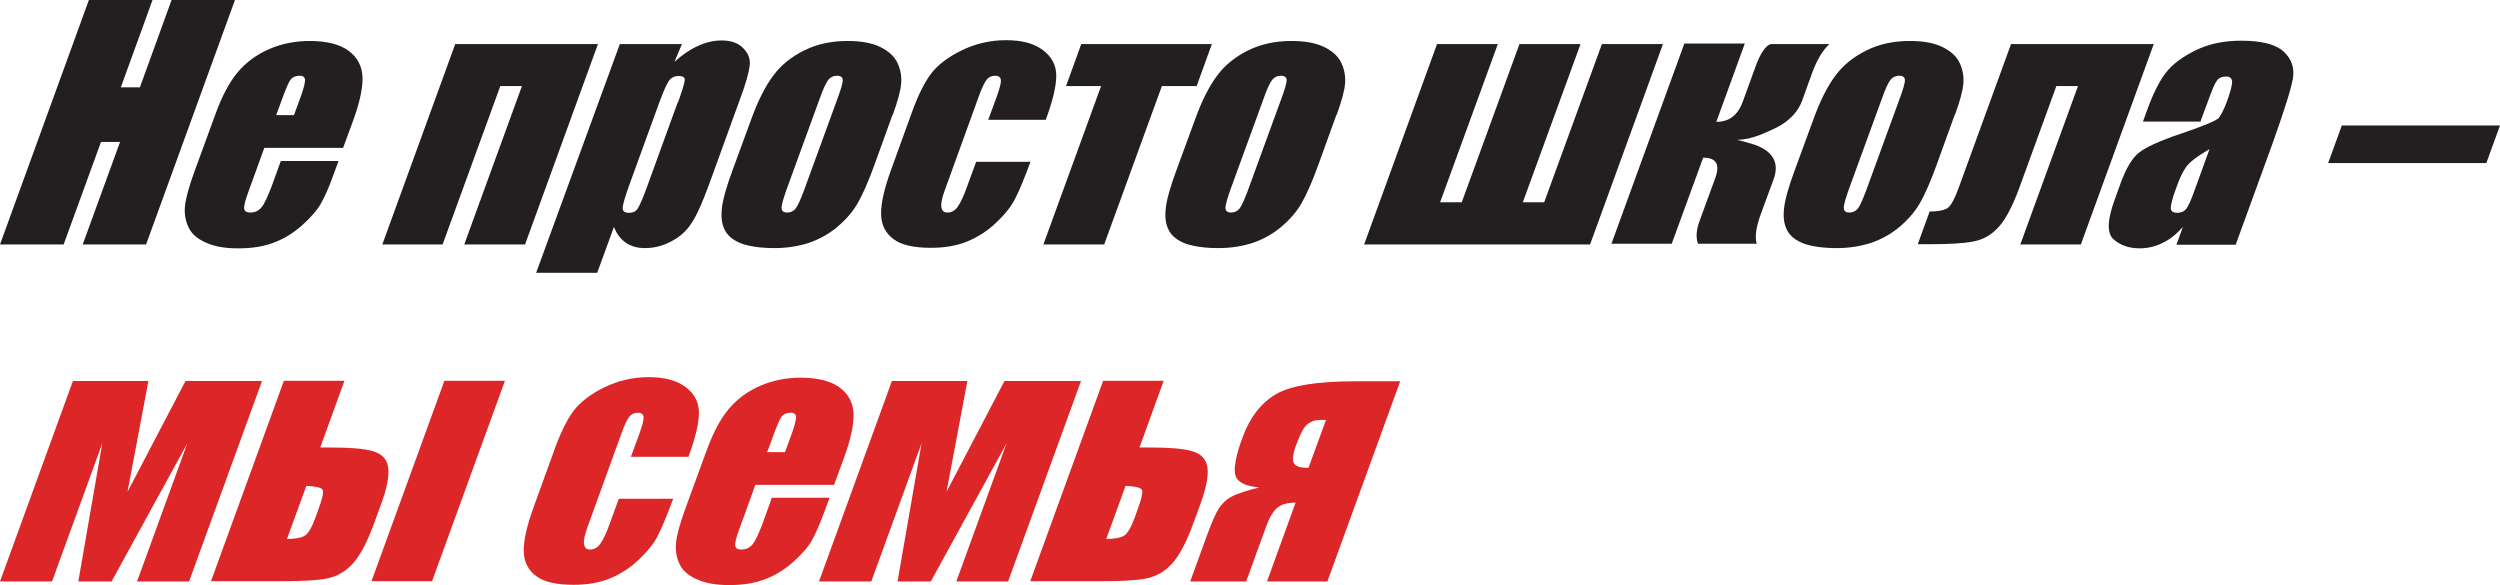
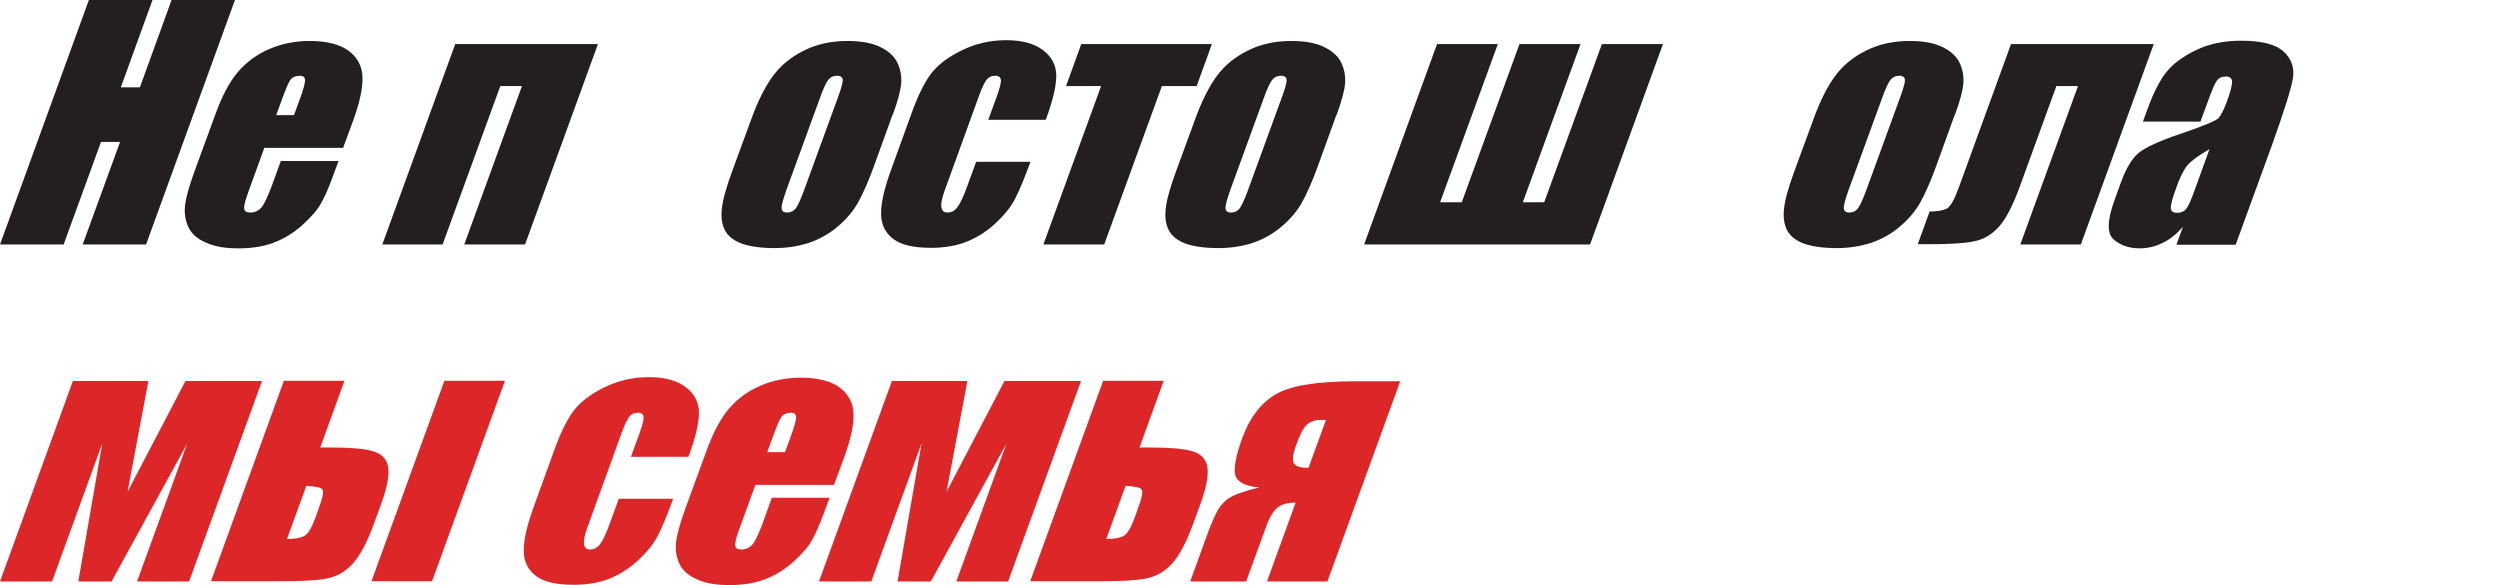
<svg xmlns="http://www.w3.org/2000/svg" id="Layer_1" viewBox="0 0 97.04 22.71">
  <defs>
    <style>.cls-1{fill:#dd2627;}.cls-2{fill:#231f20;}</style>
  </defs>
  <g>
    <path class="cls-2" d="M9.12,0l-3.45,9.49H3.21l1.45-3.98h-.74l-1.45,3.98H0L3.45,0h2.47l-1.23,3.39h.74L6.66,0h2.47Z" />
    <path class="cls-2" d="M13.32,5.74h-3.06l-.61,1.68c-.13,.35-.19,.58-.17,.68,.01,.1,.09,.15,.24,.15,.18,0,.32-.07,.43-.2,.11-.13,.23-.4,.38-.78l.37-1.02h2.24l-.21,.57c-.17,.48-.34,.85-.49,1.11s-.4,.53-.73,.83c-.33,.29-.69,.51-1.09,.66-.39,.15-.85,.22-1.37,.22s-.92-.07-1.25-.22c-.33-.14-.56-.34-.68-.59-.12-.25-.17-.53-.14-.83,.03-.3,.15-.74,.36-1.32l.83-2.27c.25-.68,.53-1.22,.86-1.61,.33-.39,.74-.69,1.23-.9,.49-.21,1.01-.31,1.56-.31,.66,0,1.17,.13,1.51,.38,.34,.25,.52,.59,.54,1,.02,.42-.1,1-.38,1.76l-.38,1.03Zm-1.91-1.27l.21-.57c.15-.4,.22-.66,.22-.78,0-.12-.07-.18-.2-.18-.16,0-.28,.05-.36,.15-.08,.1-.19,.37-.35,.81l-.21,.57h.69Z" />
    <path class="cls-2" d="M14.84,9.49l2.83-7.78h5.54l-2.83,7.78h-2.36l2.24-6.15h-.84l-2.24,6.15h-2.35Z" />
-     <path class="cls-2" d="M26.47,1.71l-.29,.69c.31-.28,.62-.49,.92-.62,.3-.14,.61-.21,.91-.21,.37,0,.65,.1,.84,.3,.2,.2,.28,.42,.25,.68-.03,.26-.15,.7-.38,1.31l-1.19,3.28c-.26,.71-.48,1.21-.68,1.51-.19,.3-.45,.54-.78,.71-.32,.18-.67,.27-1.04,.27-.29,0-.54-.07-.74-.21s-.35-.34-.46-.61l-.65,1.78h-2.37L24.06,1.71h2.41Zm-.15,2.26c.17-.48,.26-.77,.26-.87,0-.1-.08-.15-.24-.15s-.28,.06-.37,.18c-.09,.12-.21,.4-.38,.85l-1.17,3.22c-.17,.47-.25,.76-.25,.88,0,.12,.08,.18,.24,.18s.27-.05,.34-.16,.19-.37,.34-.78l1.21-3.33Z" />
    <path class="cls-2" d="M34.65,4.44l-.69,1.91c-.25,.7-.48,1.21-.67,1.54-.19,.33-.45,.63-.78,.91-.33,.28-.71,.49-1.12,.63-.41,.13-.85,.2-1.32,.2-.52,0-.95-.06-1.27-.17-.32-.12-.54-.29-.66-.52-.12-.23-.16-.51-.12-.84,.03-.33,.17-.83,.41-1.48l.73-1.99c.26-.72,.55-1.29,.85-1.69,.3-.41,.7-.73,1.2-.98,.5-.25,1.06-.37,1.69-.37,.53,0,.96,.08,1.28,.24,.32,.16,.54,.36,.66,.62s.16,.52,.14,.79c-.02,.27-.13,.68-.33,1.23Zm-2.15-.59c.15-.4,.22-.65,.21-.75,0-.1-.08-.16-.22-.16s-.25,.05-.34,.16c-.08,.1-.2,.35-.34,.75l-1.28,3.51c-.13,.37-.2,.61-.19,.72,0,.11,.08,.17,.21,.17s.25-.05,.33-.15c.08-.1,.18-.32,.31-.66l1.31-3.59Z" />
    <path class="cls-2" d="M40.59,4.65h-2.23l.33-.9c.11-.31,.17-.52,.16-.64-.01-.11-.08-.17-.22-.17s-.25,.05-.33,.15-.19,.32-.31,.66l-1.33,3.67c-.1,.28-.14,.49-.12,.62,.02,.14,.1,.21,.23,.21,.16,0,.3-.07,.4-.22,.11-.15,.24-.42,.38-.82l.34-.93h2.11c-.23,.62-.42,1.09-.58,1.4-.15,.31-.4,.63-.74,.95-.34,.33-.72,.57-1.13,.74s-.89,.25-1.41,.25c-.67,0-1.16-.11-1.46-.34-.31-.23-.47-.55-.48-.96-.01-.41,.12-1,.4-1.76l.8-2.21c.24-.66,.49-1.16,.74-1.49,.26-.34,.65-.64,1.18-.9,.53-.26,1.1-.4,1.73-.4s1.1,.13,1.44,.39c.34,.26,.51,.59,.51,.99,0,.4-.13,.96-.4,1.69Z" />
    <path class="cls-2" d="M47.04,1.71l-.59,1.63h-1.35l-2.24,6.15h-2.36l2.24-6.15h-1.36l.59-1.63h5.07Z" />
    <path class="cls-2" d="M51.88,4.44l-.69,1.91c-.25,.7-.48,1.21-.67,1.54-.19,.33-.45,.63-.78,.91-.33,.28-.71,.49-1.12,.63-.41,.13-.85,.2-1.32,.2-.52,0-.95-.06-1.27-.17-.32-.12-.54-.29-.66-.52-.12-.23-.16-.51-.12-.84,.03-.33,.17-.83,.41-1.48l.73-1.99c.26-.72,.55-1.29,.85-1.69,.3-.41,.7-.73,1.2-.98,.5-.25,1.06-.37,1.69-.37,.53,0,.96,.08,1.28,.24,.32,.16,.54,.36,.66,.62s.16,.52,.14,.79c-.02,.27-.13,.68-.33,1.23Zm-2.15-.59c.15-.4,.22-.65,.21-.75,0-.1-.08-.16-.22-.16s-.25,.05-.34,.16c-.08,.1-.2,.35-.34,.75l-1.28,3.51c-.13,.37-.2,.61-.19,.72,0,.11,.08,.17,.21,.17s.25-.05,.33-.15c.08-.1,.18-.32,.31-.66l1.31-3.59Z" />
    <path class="cls-2" d="M59.1,7.85h.84l2.24-6.14h2.37l-2.83,7.78h-8.77l2.83-7.78h2.36l-2.24,6.14h.84l2.24-6.14h2.37l-2.24,6.14Z" />
-     <path class="cls-2" d="M67.72,1.71l-1.1,3.02c.5,0,.84-.26,1.03-.79l.48-1.32c.19-.53,.39-.84,.6-.91h2.28c-.27,.25-.49,.63-.67,1.12l-.39,1.08c-.14,.38-.41,.69-.81,.94-.15,.09-.43,.23-.86,.4-.28,.11-.56,.17-.86,.18,.13,.02,.36,.09,.7,.19,.71,.26,.96,.71,.72,1.35l-.5,1.36c-.18,.5-.23,.88-.15,1.13h-2.28c-.09-.24-.07-.54,.07-.91l.6-1.64c.19-.53,.04-.79-.47-.79l-1.22,3.34h-2.34l2.83-7.77h2.34Z" />
    <path class="cls-2" d="M75.88,4.44l-.69,1.91c-.25,.7-.48,1.21-.67,1.54-.19,.33-.45,.63-.78,.91-.33,.28-.71,.49-1.12,.63-.41,.13-.85,.2-1.32,.2-.52,0-.95-.06-1.27-.17-.32-.12-.54-.29-.66-.52-.12-.23-.16-.51-.12-.84,.03-.33,.17-.83,.41-1.48l.73-1.99c.26-.72,.55-1.29,.85-1.69,.3-.41,.7-.73,1.2-.98,.5-.25,1.06-.37,1.69-.37,.53,0,.96,.08,1.28,.24,.32,.16,.54,.36,.66,.62s.16,.52,.14,.79c-.02,.27-.13,.68-.33,1.23Zm-2.15-.59c.15-.4,.22-.65,.21-.75,0-.1-.08-.16-.22-.16s-.25,.05-.34,.16c-.08,.1-.2,.35-.34,.75l-1.28,3.51c-.13,.37-.2,.61-.19,.72,0,.11,.08,.17,.21,.17s.25-.05,.33-.15c.08-.1,.18-.32,.31-.66l1.31-3.59Z" />
    <path class="cls-2" d="M78.42,9.49l2.24-6.15h-.84l-1.43,3.93c-.26,.71-.53,1.23-.8,1.53-.28,.31-.6,.5-.98,.57-.38,.08-.97,.11-1.78,.11h-.39l.46-1.27c.3,0,.52-.04,.66-.11,.14-.07,.29-.33,.45-.76l2.05-5.63h5.54l-2.83,7.78h-2.35Z" />
    <path class="cls-2" d="M85.4,4.72h-2.22l.19-.52c.22-.6,.46-1.07,.71-1.39,.26-.33,.64-.61,1.15-.86,.51-.25,1.1-.37,1.76-.37,.8,0,1.35,.14,1.66,.43,.3,.28,.42,.63,.35,1.04-.07,.41-.34,1.26-.8,2.55l-1.42,3.9h-2.3l.25-.69c-.25,.28-.51,.49-.79,.62-.28,.14-.58,.21-.89,.21-.41,0-.75-.12-1.01-.35-.26-.23-.25-.74,.04-1.53l.23-.64c.21-.58,.45-.98,.71-1.19,.26-.21,.8-.46,1.63-.74,.89-.3,1.38-.51,1.47-.61,.09-.11,.2-.32,.32-.64,.15-.41,.21-.67,.2-.79-.02-.12-.09-.18-.23-.18-.16,0-.28,.05-.36,.16-.08,.1-.19,.37-.35,.81l-.3,.81Zm.36,1.07c-.48,.28-.78,.51-.91,.7-.13,.19-.26,.46-.38,.81-.15,.4-.21,.66-.21,.78,.01,.12,.09,.18,.25,.18s.26-.05,.34-.14c.08-.09,.19-.33,.33-.72l.58-1.6Z" />
-     <path class="cls-2" d="M90.9,4.87h6.14l-.53,1.46h-6.14l.53-1.46Z" />
  </g>
  <g>
    <path class="cls-1" d="M7.35,22.57h-2.03l1.95-5.36-2.94,5.36h-1.29l.93-5.36-1.95,5.36H0l2.83-7.78h2.93l-.81,4.3,2.25-4.3h2.97l-2.83,7.78Z" />
    <path class="cls-1" d="M14.51,20.34c-.26,.71-.53,1.22-.81,1.53-.28,.31-.61,.5-.99,.58-.38,.08-.98,.11-1.78,.11h-2.74l2.83-7.78h2.35l-.94,2.59h.39c.75,0,1.3,.04,1.64,.14,.34,.09,.54,.29,.6,.59s-.02,.79-.26,1.45l-.29,.79Zm-2.25-.29l.11-.31c.15-.4,.2-.65,.15-.73-.05-.09-.26-.13-.63-.15l-.75,2.06c.31,0,.54-.04,.68-.12,.14-.08,.29-.33,.44-.75Zm4.51,2.51h-2.35l2.83-7.78h2.35l-2.83,7.78Z" />
    <path class="cls-1" d="M26.72,17.73h-2.23l.33-.9c.11-.31,.17-.52,.16-.64-.01-.11-.08-.17-.22-.17s-.25,.05-.33,.15-.19,.32-.31,.66l-1.33,3.67c-.1,.28-.14,.49-.12,.62,.02,.14,.1,.21,.23,.21,.16,0,.29-.07,.4-.22,.11-.15,.24-.42,.38-.82l.34-.93h2.11c-.23,.62-.42,1.09-.58,1.4-.15,.31-.4,.63-.74,.95-.34,.33-.72,.57-1.13,.74s-.89,.25-1.41,.25c-.67,0-1.16-.11-1.46-.34-.31-.23-.47-.55-.48-.96-.01-.41,.12-1,.4-1.76l.8-2.21c.24-.66,.49-1.16,.74-1.49,.26-.34,.65-.64,1.18-.9,.53-.26,1.1-.4,1.73-.4s1.1,.13,1.44,.39c.34,.26,.51,.59,.51,.99,0,.4-.13,.96-.4,1.69Z" />
    <path class="cls-1" d="M32.38,18.82h-3.06l-.61,1.68c-.13,.35-.19,.58-.17,.68,.01,.1,.09,.15,.24,.15,.18,0,.32-.07,.43-.2,.11-.13,.23-.4,.38-.78l.37-1.03h2.24l-.21,.57c-.18,.48-.34,.85-.49,1.11-.15,.26-.4,.53-.73,.83-.33,.29-.69,.51-1.09,.66-.4,.15-.85,.22-1.37,.22s-.92-.07-1.25-.22c-.33-.14-.56-.34-.68-.59-.12-.25-.17-.53-.14-.83,.03-.3,.15-.74,.36-1.32l.83-2.27c.25-.68,.53-1.22,.86-1.61,.33-.39,.74-.69,1.23-.9,.49-.21,1.01-.31,1.56-.31,.66,0,1.17,.13,1.51,.38,.34,.25,.52,.59,.54,1,.02,.42-.1,1-.38,1.76l-.38,1.03Zm-1.91-1.27l.21-.57c.15-.4,.22-.66,.22-.78s-.07-.18-.2-.18c-.16,0-.28,.05-.36,.15-.08,.1-.19,.37-.35,.81l-.21,.57h.69Z" />
    <path class="cls-1" d="M39.15,22.57h-2.03l1.95-5.36-2.94,5.36h-1.29l.93-5.36-1.95,5.36h-2.03l2.83-7.78h2.93l-.81,4.3,2.25-4.3h2.97l-2.83,7.78Z" />
    <path class="cls-1" d="M46.31,20.34c-.26,.71-.53,1.22-.81,1.53-.28,.31-.61,.5-.99,.58-.38,.08-.98,.11-1.78,.11h-2.74l2.83-7.78h2.35l-.94,2.59h.39c.75,0,1.3,.04,1.64,.14,.34,.09,.54,.29,.6,.59s-.02,.79-.26,1.45l-.29,.79Zm-2.25-.29l.11-.31c.15-.4,.2-.65,.15-.73-.05-.09-.26-.13-.63-.15l-.75,2.06c.31,0,.54-.04,.68-.12,.14-.08,.29-.33,.44-.75Z" />
    <path class="cls-1" d="M51.54,22.57h-2.36l1.11-3.06c-.3,0-.54,.06-.7,.19-.16,.13-.31,.37-.44,.73l-.78,2.14h-2.17l.66-1.82c.17-.46,.32-.8,.44-1,.13-.2,.3-.37,.52-.48,.22-.12,.58-.23,1.06-.35-.55-.05-.86-.21-.93-.48-.07-.27,.02-.76,.28-1.46,.28-.77,.71-1.33,1.28-1.67,.57-.34,1.6-.51,3.09-.51h1.75l-2.83,7.78Zm-.75-4.41l.68-1.86h-.24c-.17,0-.33,.05-.46,.15-.14,.1-.27,.33-.41,.7l-.04,.1c-.14,.37-.17,.62-.09,.74,.07,.12,.26,.17,.57,.17Z" />
  </g>
</svg>